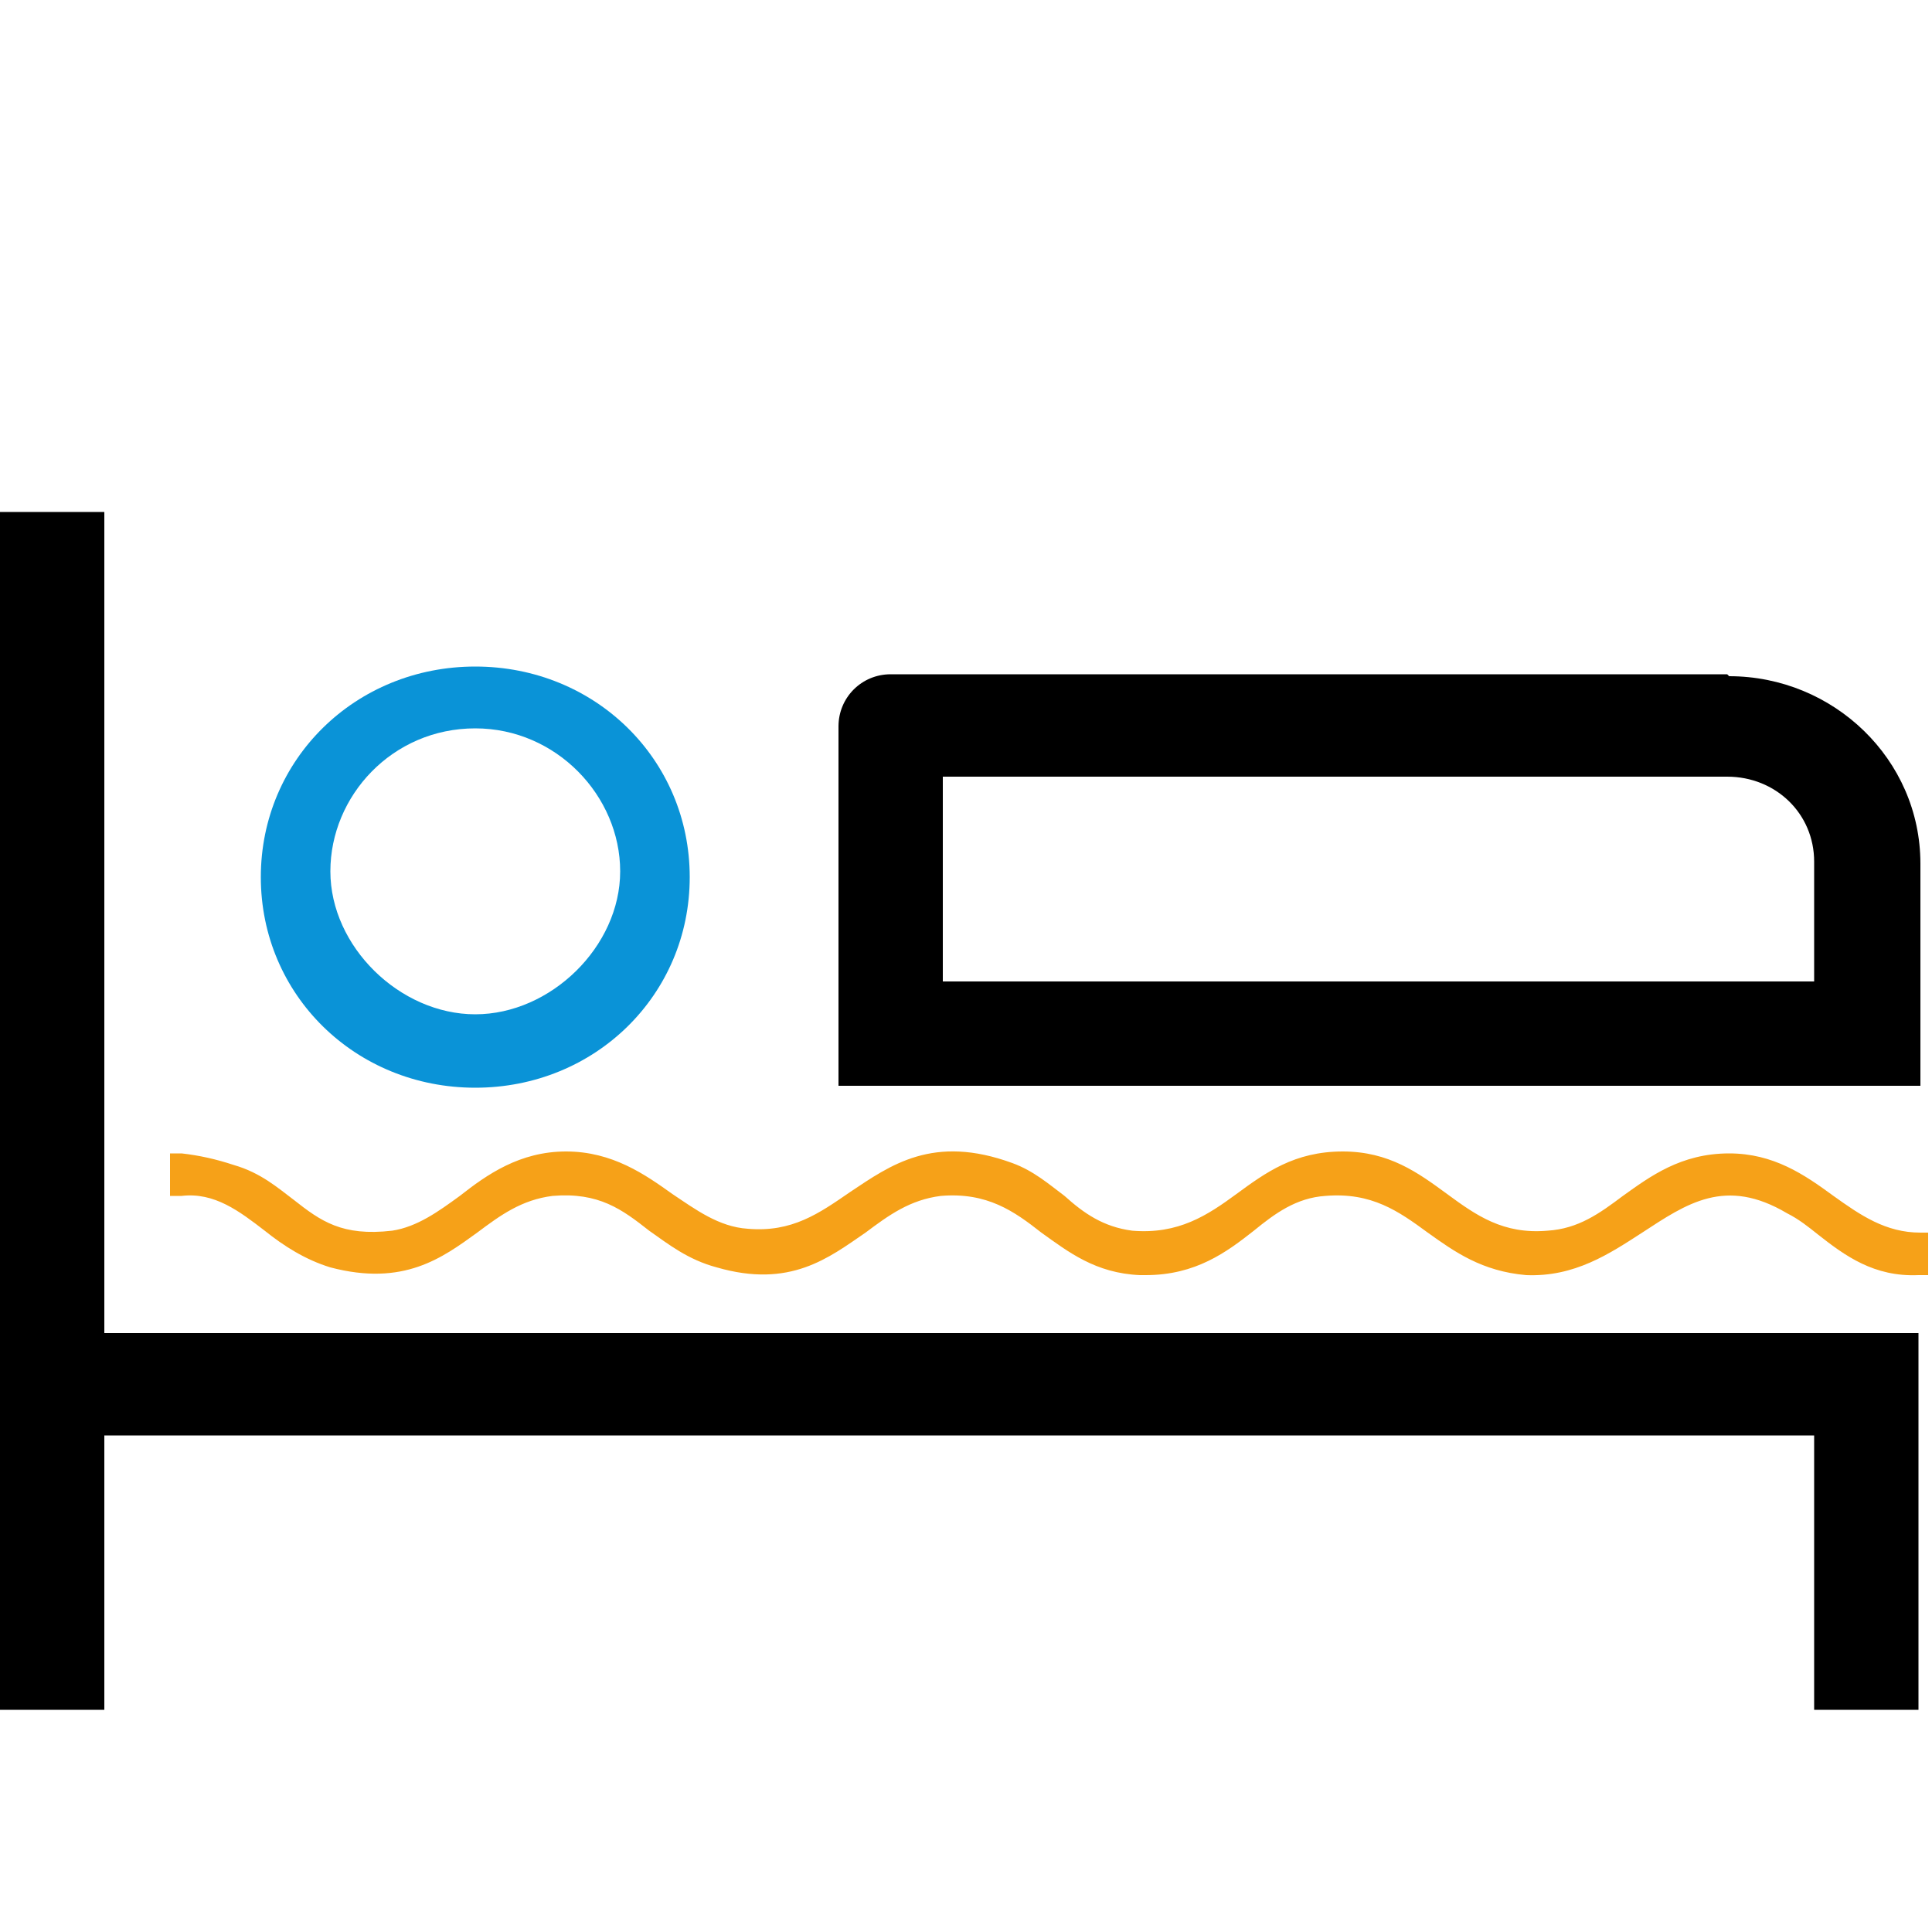
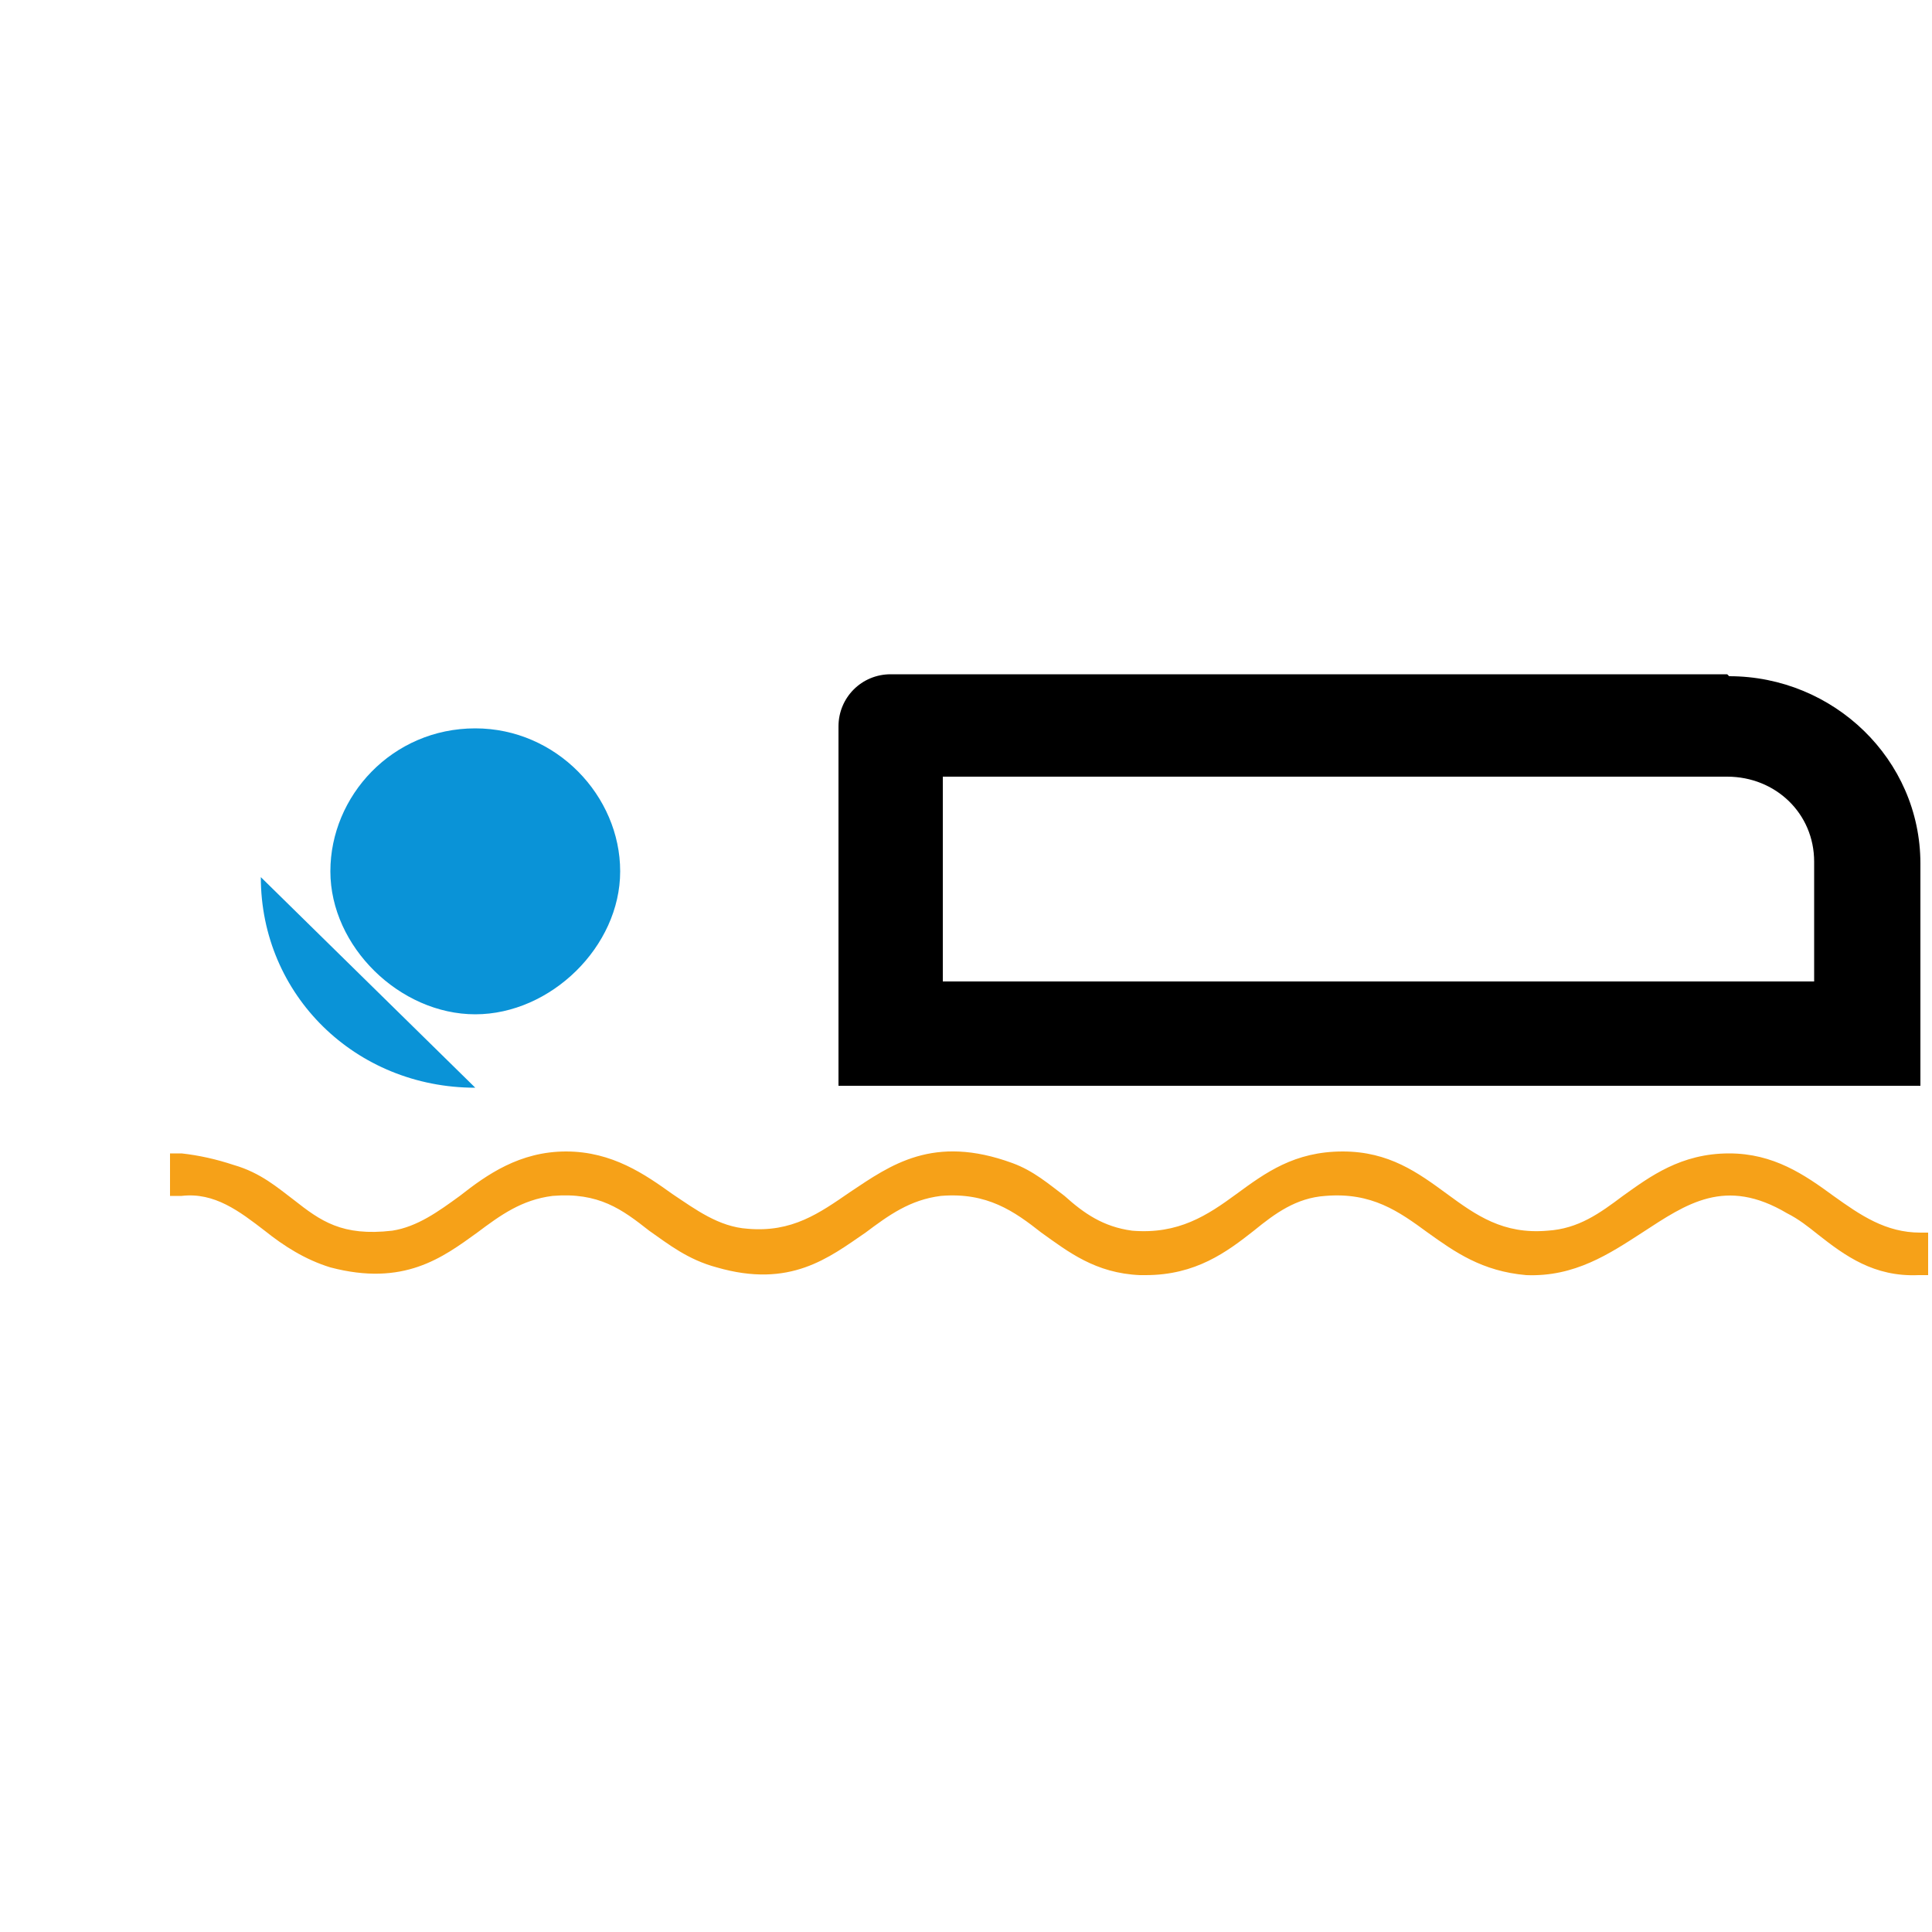
<svg xmlns="http://www.w3.org/2000/svg" version="1.1" viewBox="0 0 100 100">
  <defs>
    <style>
      .cls-1 {
        fill: none;
      }

      .cls-2 {
        fill: #0a93d7;
      }

      .cls-3 {
        fill: #f6a118;
      }
    </style>
  </defs>
  <g>
    <g id="Layer_1">
      <g>
-         <polygon points="41.2 69 5.4 69 5.4 26.5 0 26.5 0 88.5 5.4 88.5 5.4 74.3 93.9 74.3 93.9 88.5 99.3 88.5 99.3 69 43.3 69 41.2 69" />
-         <path class="cls-2" d="M24.6,37.7c-4.3,0-7.5,3.5-7.5,7.4s3.6,7.4,7.5,7.4,7.5-3.5,7.5-7.4-3.3-7.4-7.5-7.4M24.6,56.3c-6.2,0-11.1-4.8-11.1-10.9s4.9-10.9,11.1-10.9,11.1,4.8,11.1,10.9-4.9,10.9-11.1,10.9" />
-         <rect class="cls-1" y="26.5" width="99.3" height="62" />
+         <path class="cls-2" d="M24.6,37.7c-4.3,0-7.5,3.5-7.5,7.4s3.6,7.4,7.5,7.4,7.5-3.5,7.5-7.4-3.3-7.4-7.5-7.4M24.6,56.3c-6.2,0-11.1-4.8-11.1-10.9" />
        <path d="M89.4,34.9h-43.3c-1.5,0-2.7,1.2-2.7,2.7v18.6h56v-11.5c0-5.4-4.5-9.7-9.9-9.7ZM48.8,50.9v-10.7h40.6c2.5,0,4.5,1.9,4.5,4.4v6.2h-45.2Z" />
        <path class="cls-3" d="M99.4,63.8h0c-1.8,0-3.1-.9-4.5-1.9-1.5-1.1-3.1-2.2-5.4-2.2h0c-2.5,0-4.1,1.2-5.5,2.2-1.2.9-2.3,1.7-3.9,1.8-2.3.2-3.7-.8-5.2-1.9-1.5-1.1-3-2.2-5.4-2.2h0c-2.5,0-4,1.1-5.5,2.2-1.5,1.1-3,2.1-5.4,1.9-1.5-.2-2.5-.9-3.5-1.8-.8-.6-1.6-1.3-2.7-1.7-4.1-1.5-6.3.1-8.4,1.5-1.6,1.1-3,2.1-5.3,1.9-1.5-.1-2.7-1-3.9-1.8-1.4-1-3.1-2.2-5.5-2.2-2.4,0-4.1,1.2-5.5,2.3-1.1.8-2.2,1.6-3.5,1.8-2.6.3-3.7-.5-5.1-1.6-.8-.6-1.7-1.4-3.1-1.8-.9-.3-1.8-.5-2.7-.6h-.6s0,2.2,0,2.2h.6c1.7-.2,3,.8,4.3,1.8,1,.8,2.1,1.5,3.4,1.9,3.8,1,5.8-.5,7.6-1.8,1.2-.9,2.3-1.7,3.9-1.9,2.4-.2,3.6.7,5,1.8,1,.7,2,1.5,3.5,1.9,3.8,1.1,5.8-.5,7.7-1.8,1.2-.9,2.3-1.7,3.9-1.9,2.4-.2,3.8.8,5.2,1.9,1.4,1,2.8,2.1,5.1,2.2.1,0,.2,0,.3,0,2.6,0,4.2-1.2,5.6-2.3,1.1-.9,2.2-1.7,3.7-1.8,2.4-.2,3.8.8,5.3,1.9,1.4,1,2.8,2,5.1,2.2,2.5.1,4.3-1.1,6-2.2,2.3-1.5,4.3-2.9,7.5-1,.6.3,1.1.7,1.6,1.1,1.4,1.1,2.9,2.2,5.2,2.1h.5s0-2.2,0-2.2h-.6Z" />
      </g>
    </g>
  </g>
</svg>